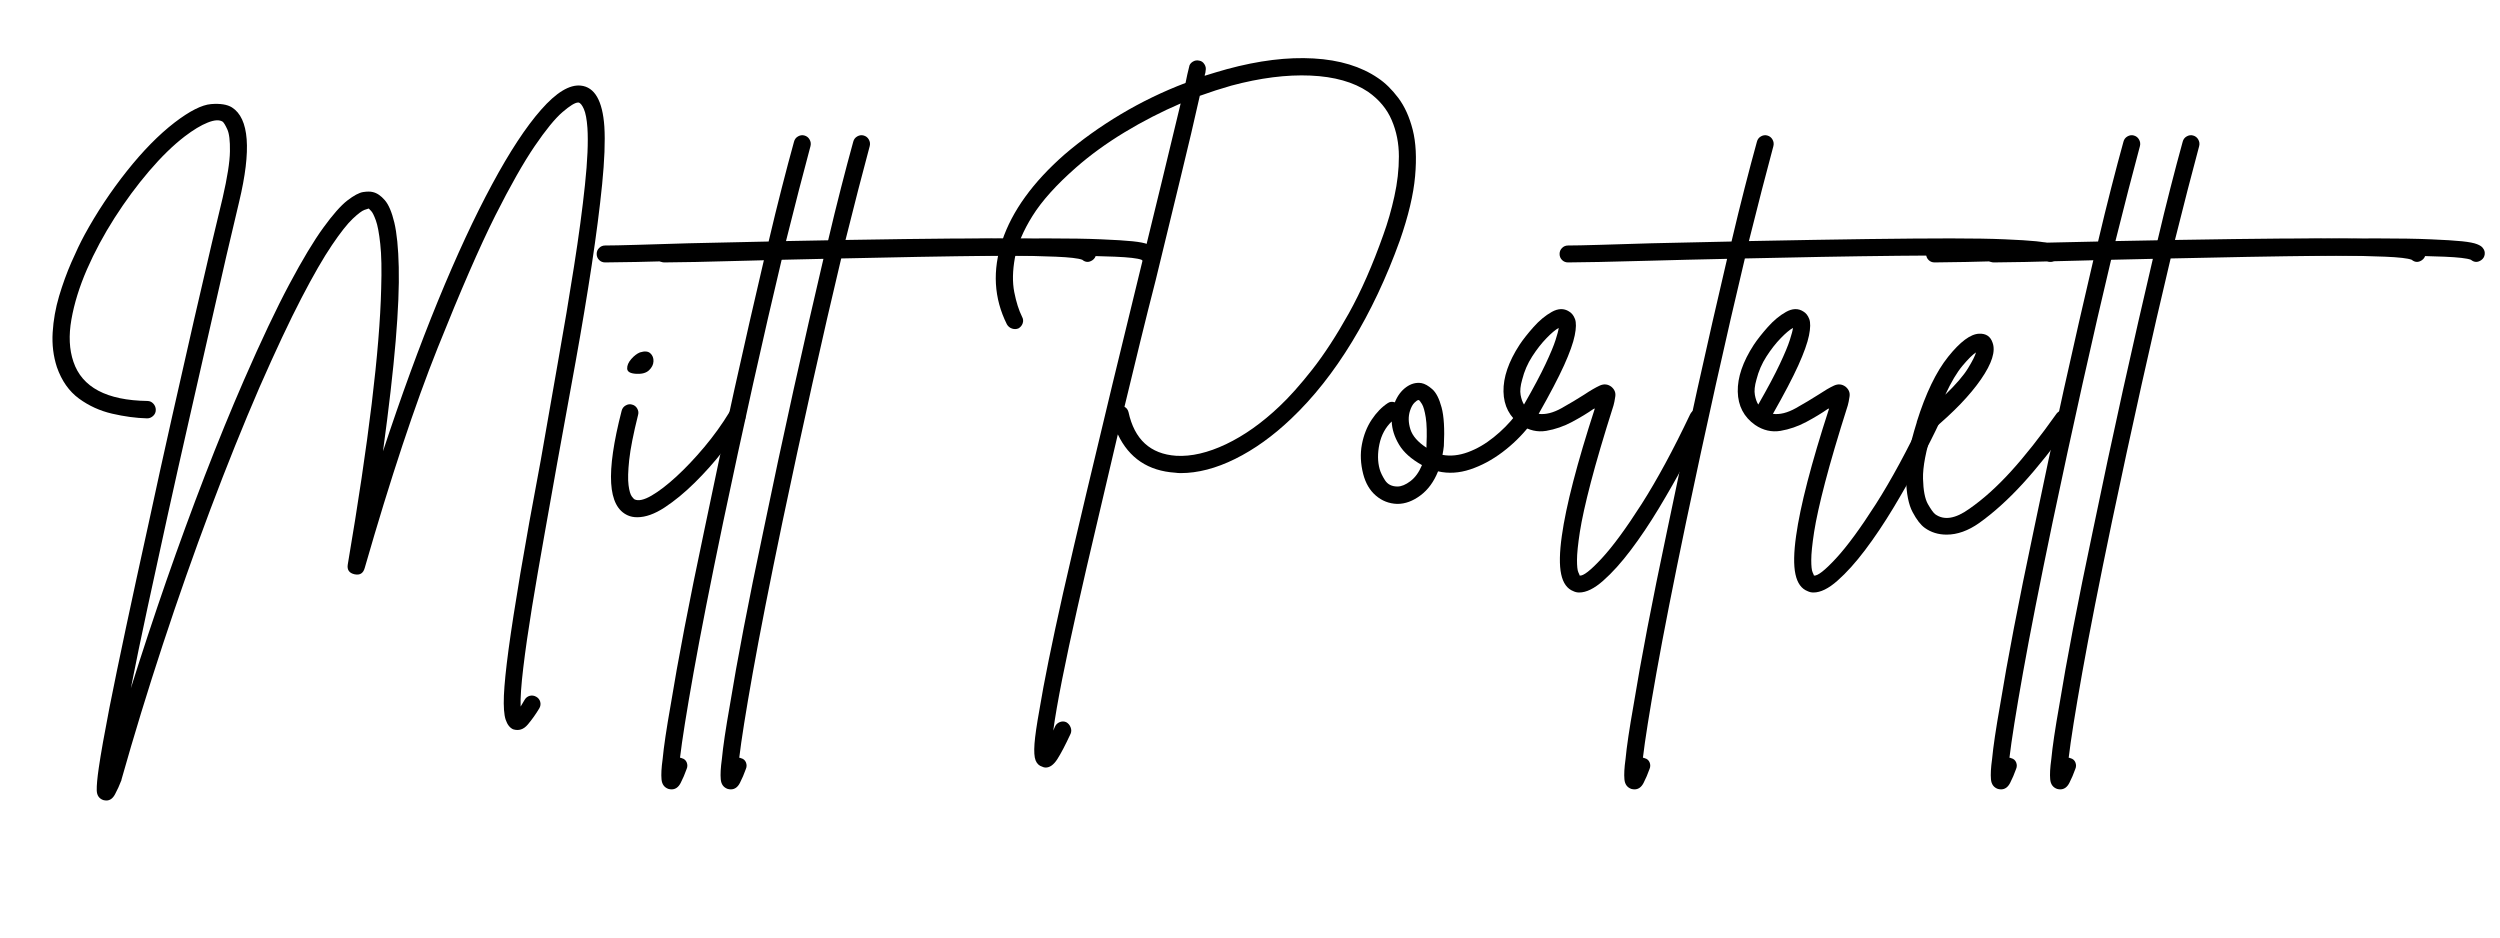
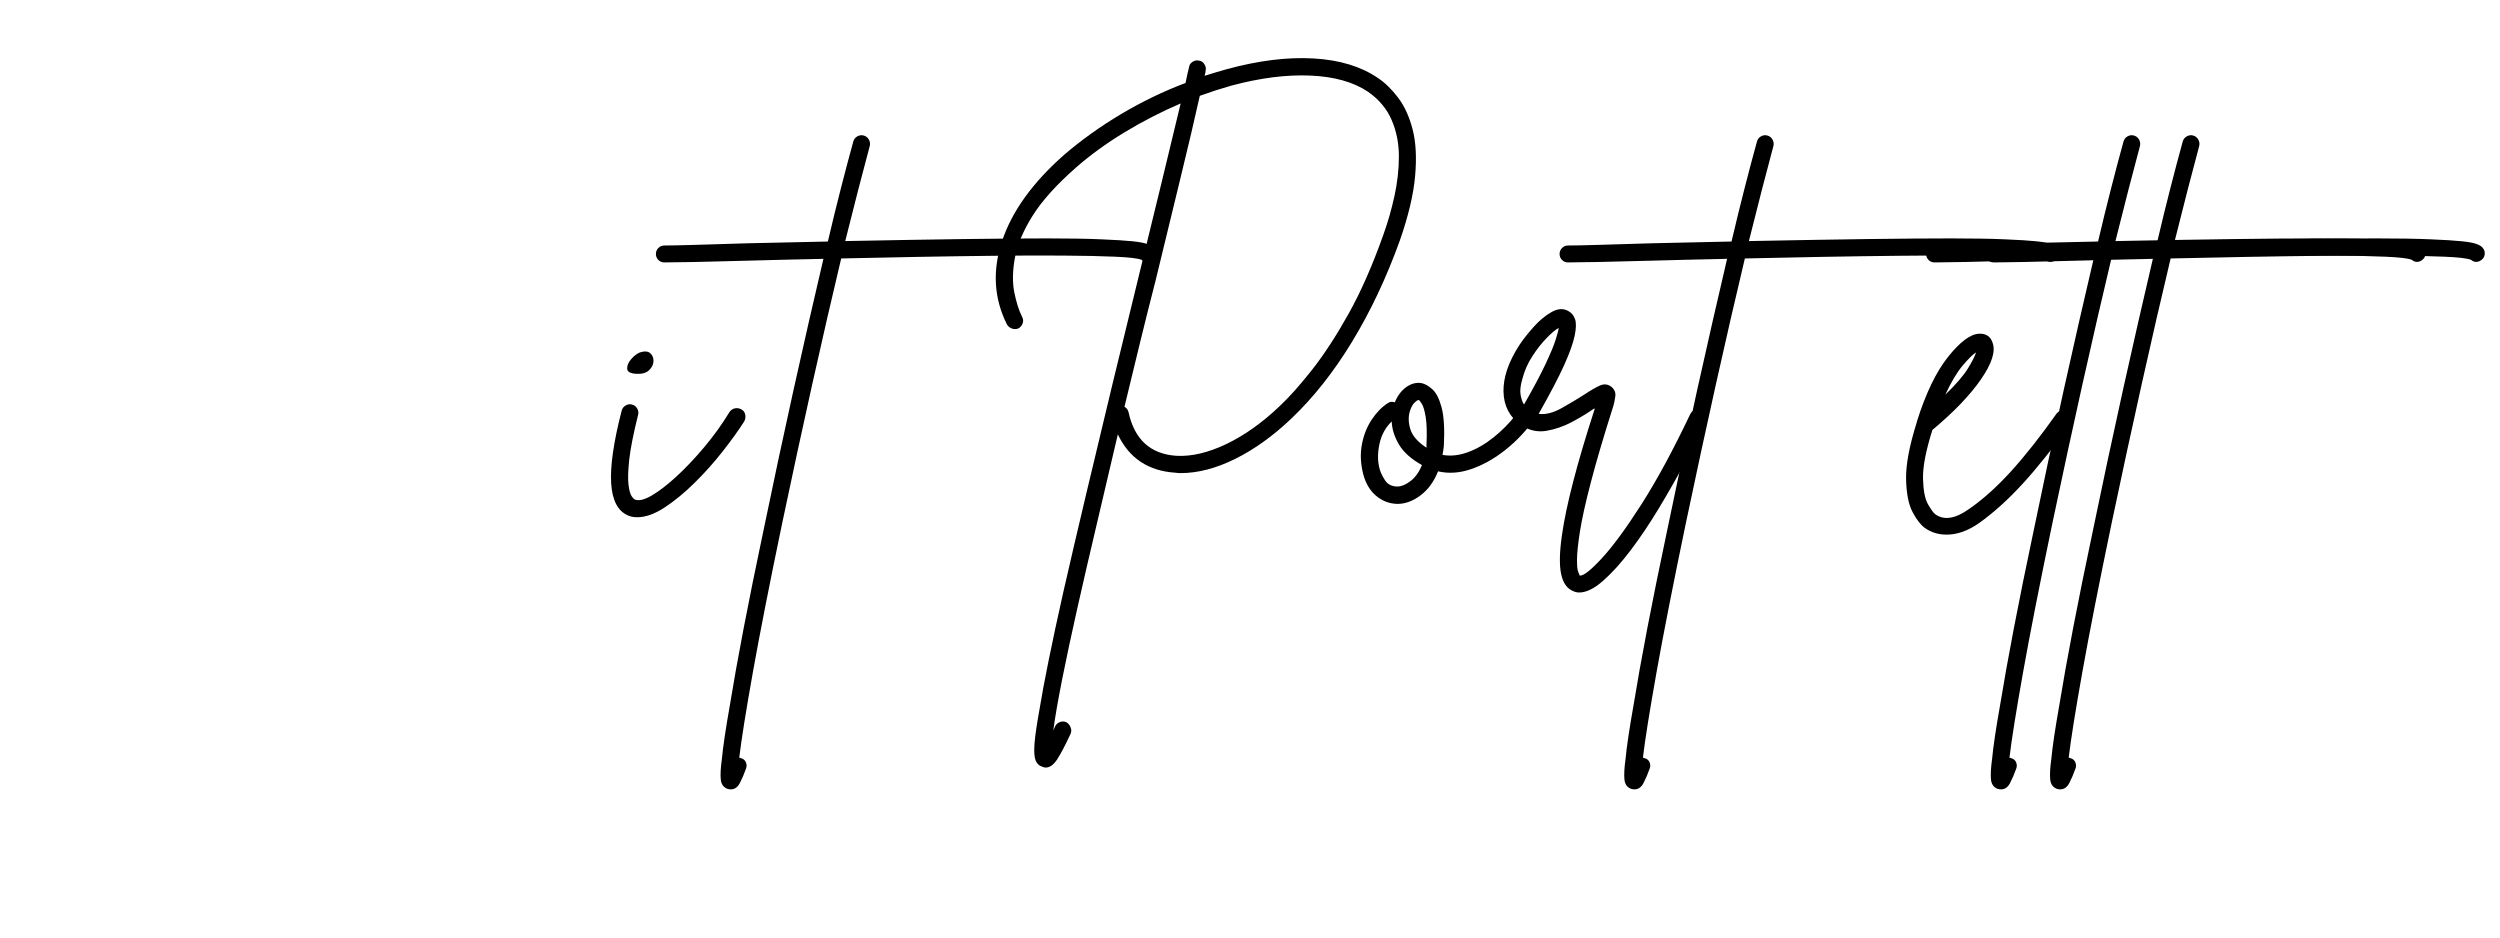
<svg xmlns="http://www.w3.org/2000/svg" version="1.2" preserveAspectRatio="xMidYMid meet" height="300" viewBox="0 0 600 225" zoomAndPan="magnify" width="800">
  <defs>
    <clipPath id="d891fbabbe">
      <path d="M 1 8 L 135 8 L 135 180.961 L 1 180.961 Z M 1 8" />
    </clipPath>
    <clipPath id="63239ac445">
      <rect height="181" y="0" width="589" x="0" />
    </clipPath>
  </defs>
  <g id="97a41610c0">
    <g transform="matrix(1,0,0,1,11,12)">
      <g clip-path="url(#63239ac445)">
        <g clip-path="url(#d891fbabbe)" clip-rule="nonzero">
          <g style="fill:#000000;fill-opacity:1;">
            <g transform="translate(0.201, 110.638)">
-               <path d="M 133.844 -92.266 C 134.062 -88.766 133.883 -84.145 133.312 -78.406 C 132.738 -72.676 131.898 -66.176 130.797 -58.906 C 129.691 -51.633 128.41 -43.953 126.953 -35.859 C 125.492 -27.773 124.016 -19.633 122.516 -11.438 C 121.516 -5.738 120.477 0.082 119.406 6.031 C 118.344 11.988 117.363 17.691 116.469 23.141 C 115.582 28.598 114.891 33.41 114.391 37.578 C 113.891 41.742 113.676 44.863 113.75 46.938 C 114.031 46.438 114.348 45.898 114.703 45.328 C 114.992 44.828 115.406 44.504 115.938 44.359 C 116.469 44.223 116.984 44.297 117.484 44.578 C 117.984 44.859 118.305 45.266 118.453 45.797 C 118.598 46.336 118.523 46.859 118.234 47.359 C 117.379 48.785 116.453 50.086 115.453 51.266 C 114.461 52.441 113.289 52.816 111.938 52.391 C 111.145 52.023 110.551 51.254 110.156 50.078 C 109.77 48.91 109.629 46.988 109.734 44.312 C 109.848 41.633 110.223 37.926 110.859 33.188 C 111.504 28.445 112.445 22.367 113.688 14.953 C 114.938 7.547 116.562 -1.461 118.562 -12.078 C 119.914 -19.922 121.301 -27.832 122.719 -35.812 C 124.145 -43.789 125.426 -51.414 126.562 -58.688 C 127.707 -65.957 128.582 -72.477 129.188 -78.25 C 129.801 -84.031 130 -88.594 129.781 -91.938 C 129.633 -94.008 129.348 -95.523 128.922 -96.484 C 128.492 -97.441 128.066 -97.957 127.641 -98.031 C 127.641 -98.031 127.609 -98.031 127.547 -98.031 C 126.828 -98.031 125.578 -97.266 123.797 -95.734 C 122.016 -94.203 119.785 -91.473 117.109 -87.547 C 114.441 -83.629 111.289 -78.07 107.656 -70.875 C 103.945 -63.469 99.348 -52.906 93.859 -39.188 C 88.367 -25.469 82.523 -7.844 76.328 13.688 C 75.973 14.969 75.156 15.469 73.875 15.188 C 72.594 14.895 72.055 14.109 72.266 12.828 C 77.254 -16.535 79.926 -38.594 80.281 -53.344 C 80.426 -57.906 80.352 -61.488 80.062 -64.094 C 79.781 -66.695 79.426 -68.582 79 -69.75 C 78.57 -70.926 78.195 -71.676 77.875 -72 C 77.562 -72.32 77.367 -72.52 77.297 -72.594 C 77.223 -72.594 76.883 -72.484 76.281 -72.266 C 75.676 -72.055 74.727 -71.344 73.438 -70.125 C 72.156 -68.914 70.5 -66.812 68.469 -63.812 C 66.438 -60.82 63.992 -56.582 61.141 -51.094 C 58.297 -45.613 54.945 -38.488 51.094 -29.719 C 47.176 -20.664 43.238 -10.883 39.281 -0.375 C 35.332 10.133 31.539 20.91 27.906 31.953 C 24.27 43.004 20.953 53.844 17.953 64.469 C 17.953 64.469 17.953 64.504 17.953 64.578 C 17.461 65.859 16.945 66.992 16.406 67.984 C 15.875 68.984 15.18 69.484 14.328 69.484 C 14.109 69.484 13.859 69.445 13.578 69.375 C 12.578 69.02 12.055 68.254 12.016 67.078 C 11.984 65.898 12.148 64.066 12.516 61.578 C 13.004 58.223 13.859 53.41 15.078 47.141 C 17.211 36.379 20.348 21.629 24.484 2.891 C 26.336 -5.734 28.207 -14.234 30.094 -22.609 C 31.977 -30.984 33.738 -38.75 35.375 -45.906 C 37.02 -53.07 38.445 -59.223 39.656 -64.359 C 40.875 -69.492 41.734 -73.094 42.234 -75.156 C 43.367 -80.07 43.953 -83.797 43.984 -86.328 C 44.023 -88.859 43.812 -90.617 43.344 -91.609 C 42.883 -92.609 42.516 -93.219 42.234 -93.438 C 41.441 -93.938 40.242 -93.863 38.641 -93.219 C 37.035 -92.582 35.203 -91.477 33.141 -89.906 C 30.359 -87.77 27.504 -84.988 24.578 -81.562 C 21.66 -78.145 18.898 -74.406 16.297 -70.344 C 13.703 -66.281 11.492 -62.164 9.672 -58 C 7.859 -53.832 6.613 -49.82 5.938 -45.969 C 5.258 -42.125 5.422 -38.738 6.422 -35.812 C 8.484 -29.688 14.395 -26.551 24.156 -26.406 C 24.727 -26.406 25.207 -26.191 25.594 -25.766 C 25.988 -25.336 26.188 -24.836 26.188 -24.266 C 26.188 -23.691 25.973 -23.207 25.547 -22.812 C 25.117 -22.426 24.656 -22.234 24.156 -22.234 C 24.156 -22.234 24.133 -22.234 24.094 -22.234 C 24.062 -22.234 24.047 -22.234 24.047 -22.234 C 21.41 -22.305 18.629 -22.68 15.703 -23.359 C 12.785 -24.035 10.133 -25.242 7.75 -26.984 C 5.363 -28.734 3.598 -31.25 2.453 -34.531 C 1.598 -37.164 1.258 -39.941 1.438 -42.859 C 1.613 -45.785 2.129 -48.691 2.984 -51.578 C 3.848 -54.461 4.832 -57.172 5.938 -59.703 C 7.039 -62.234 8.094 -64.426 9.094 -66.281 C 12.008 -71.625 15.391 -76.719 19.234 -81.562 C 23.086 -86.414 26.906 -90.301 30.688 -93.219 C 34.32 -96 37.242 -97.477 39.453 -97.656 C 41.66 -97.832 43.332 -97.566 44.469 -96.859 C 48.602 -94.223 49.176 -86.664 46.188 -74.188 C 45.395 -70.914 44.375 -66.586 43.125 -61.203 C 41.883 -55.816 40.5 -49.738 38.969 -42.969 C 37.438 -36.195 35.812 -29.051 34.094 -21.531 C 32.383 -14.02 30.691 -6.469 29.016 1.125 C 27.348 8.719 25.75 16.055 24.219 23.141 C 22.688 30.234 21.348 36.703 20.203 42.547 C 22.91 33.922 25.758 25.297 28.75 16.672 C 31.75 8.047 34.816 -0.328 37.953 -8.453 C 41.086 -16.578 44.223 -24.238 47.359 -31.438 C 51.492 -40.914 55.129 -48.594 58.266 -54.469 C 61.398 -60.344 64.109 -64.848 66.391 -67.984 C 68.672 -71.129 70.594 -73.305 72.156 -74.516 C 73.727 -75.723 74.992 -76.398 75.953 -76.547 C 76.922 -76.691 77.688 -76.691 78.25 -76.547 C 79.25 -76.328 80.211 -75.68 81.141 -74.609 C 82.066 -73.547 82.832 -71.75 83.438 -69.219 C 84.039 -66.688 84.395 -63.125 84.5 -58.531 C 84.613 -53.938 84.367 -48.039 83.766 -40.844 C 83.16 -33.645 82.145 -24.805 80.719 -14.328 C 85.062 -27.516 89.457 -39.539 93.906 -50.406 C 98.363 -61.27 102.695 -70.602 106.906 -78.406 C 111.113 -86.219 115.035 -92.188 118.672 -96.312 C 122.305 -100.445 125.477 -102.375 128.188 -102.094 C 131.531 -101.738 133.414 -98.461 133.844 -92.266 Z M 133.844 -92.266" style="stroke:none" />
-             </g>
+               </g>
          </g>
        </g>
        <g style="fill:#000000;fill-opacity:1;">
          <g transform="translate(135.631, 110.638)">
            <path d="M 31.328 -24.375 C 31.828 -24.094 32.129 -23.664 32.234 -23.094 C 32.336 -22.52 32.25 -21.984 31.969 -21.484 C 30.613 -19.348 28.898 -16.961 26.828 -14.328 C 24.766 -11.691 22.52 -9.176 20.094 -6.781 C 17.676 -4.395 15.27 -2.414 12.875 -0.844 C 10.488 0.719 8.301 1.5 6.312 1.5 C 5.457 1.5 4.707 1.352 4.062 1.062 C 1.633 0 0.297 -2.578 0.047 -6.672 C -0.203 -10.773 0.633 -16.566 2.562 -24.047 C 2.707 -24.617 3.031 -25.047 3.531 -25.328 C 4.031 -25.617 4.531 -25.691 5.031 -25.547 C 5.594 -25.41 6.016 -25.094 6.297 -24.594 C 6.586 -24.094 6.66 -23.594 6.516 -23.094 C 5.379 -18.531 4.664 -14.91 4.375 -12.234 C 4.094 -9.566 4.039 -7.555 4.219 -6.203 C 4.395 -4.848 4.66 -3.938 5.016 -3.469 C 5.379 -3.008 5.598 -2.781 5.672 -2.781 C 6.598 -2.352 7.953 -2.656 9.734 -3.688 C 11.516 -4.719 13.508 -6.25 15.719 -8.281 C 17.926 -10.312 20.148 -12.66 22.391 -15.328 C 24.641 -18.004 26.656 -20.805 28.438 -23.734 C 28.789 -24.234 29.234 -24.535 29.766 -24.641 C 30.305 -24.742 30.828 -24.656 31.328 -24.375 Z M 6.094 -32.922 C 4.664 -32.992 3.93 -33.406 3.891 -34.156 C 3.859 -34.906 4.18 -35.672 4.859 -36.453 C 5.535 -37.234 6.234 -37.77 6.953 -38.062 C 8.086 -38.414 8.922 -38.344 9.453 -37.844 C 9.992 -37.344 10.242 -36.703 10.203 -35.922 C 10.172 -35.141 9.816 -34.426 9.141 -33.781 C 8.461 -33.133 7.445 -32.848 6.094 -32.922 Z M 6.094 -32.922" style="stroke:none" />
          </g>
        </g>
        <g style="fill:#000000;fill-opacity:1;">
          <g transform="translate(161.391, 110.638)">
-             <path d="M 90.234 -63.078 C 90.586 -62.648 90.727 -62.148 90.656 -61.578 C 90.582 -61.004 90.297 -60.539 89.797 -60.188 C 88.941 -59.613 88.125 -59.648 87.344 -60.297 C 86.414 -60.648 84.297 -60.895 80.984 -61.031 C 77.672 -61.176 73.52 -61.266 68.531 -61.297 C 63.539 -61.336 58.051 -61.32 52.062 -61.25 C 46.07 -61.188 39.922 -61.098 33.609 -60.984 C 27.305 -60.879 21.195 -60.754 15.281 -60.609 C 13.07 -51.348 10.754 -41.281 8.328 -30.406 C 5.91 -19.539 3.523 -8.516 1.172 2.672 C -1.891 17.359 -4.258 29.406 -5.938 38.812 C -7.613 48.219 -8.695 55.02 -9.188 59.219 C -9.051 59.219 -8.91 59.254 -8.766 59.328 C -8.191 59.473 -7.797 59.812 -7.578 60.344 C -7.367 60.883 -7.375 61.406 -7.594 61.906 C -8.02 63.113 -8.5 64.234 -9.031 65.266 C -9.562 66.297 -10.289 66.812 -11.219 66.812 C -11.438 66.812 -11.688 66.773 -11.969 66.703 C -12.969 66.348 -13.52 65.582 -13.625 64.406 C -13.738 63.227 -13.648 61.609 -13.359 59.547 C -13.078 56.555 -12.438 52.242 -11.438 46.609 C -10.582 41.336 -9.477 35.172 -8.125 28.109 C -6.77 21.055 -5.203 13.328 -3.422 4.922 C -1.066 -6.484 1.352 -17.816 3.844 -29.078 C 6.344 -40.336 8.734 -50.816 11.016 -60.516 C 7.586 -60.441 4.344 -60.367 1.281 -60.297 C -1.781 -60.223 -4.562 -60.148 -7.062 -60.078 C -11.832 -59.941 -16 -59.836 -19.562 -59.766 C -23.125 -59.691 -25.656 -59.656 -27.156 -59.656 C -27.727 -59.656 -28.207 -59.848 -28.594 -60.234 C -28.988 -60.629 -29.188 -61.113 -29.188 -61.688 C -29.188 -62.258 -28.988 -62.738 -28.594 -63.125 C -28.207 -63.52 -27.727 -63.719 -27.156 -63.719 C -25.656 -63.719 -23.141 -63.77 -19.609 -63.875 C -16.086 -63.977 -11.938 -64.102 -7.156 -64.25 C -3.738 -64.32 -0.426 -64.395 2.781 -64.469 C 5.988 -64.539 9.086 -64.609 12.078 -64.672 C 13.148 -69.234 14.203 -73.523 15.234 -77.547 C 16.266 -81.578 17.242 -85.27 18.172 -88.625 C 18.316 -89.195 18.641 -89.625 19.141 -89.906 C 19.641 -90.188 20.141 -90.258 20.641 -90.125 C 21.203 -89.977 21.625 -89.656 21.906 -89.156 C 22.195 -88.656 22.27 -88.125 22.125 -87.562 C 20.414 -81.219 18.457 -73.625 16.25 -64.781 C 27.363 -65 36.875 -65.16 44.781 -65.266 C 52.695 -65.367 59.328 -65.422 64.672 -65.422 C 70.023 -65.422 74.359 -65.348 77.672 -65.203 C 80.984 -65.066 83.492 -64.91 85.203 -64.734 C 86.91 -64.555 88.117 -64.32 88.828 -64.031 C 89.547 -63.75 90.016 -63.43 90.234 -63.078 Z M 90.234 -63.078" style="stroke:none" />
-           </g>
+             </g>
        </g>
        <g style="fill:#000000;fill-opacity:1;">
          <g transform="translate(175.607, 110.638)">
            <path d="M 90.234 -63.078 C 90.586 -62.648 90.727 -62.148 90.656 -61.578 C 90.582 -61.004 90.297 -60.539 89.797 -60.188 C 88.941 -59.613 88.125 -59.648 87.344 -60.297 C 86.414 -60.648 84.297 -60.895 80.984 -61.031 C 77.672 -61.176 73.52 -61.266 68.531 -61.297 C 63.539 -61.336 58.051 -61.32 52.062 -61.25 C 46.07 -61.188 39.922 -61.098 33.609 -60.984 C 27.305 -60.879 21.195 -60.754 15.281 -60.609 C 13.07 -51.348 10.754 -41.281 8.328 -30.406 C 5.91 -19.539 3.523 -8.516 1.172 2.672 C -1.891 17.359 -4.258 29.406 -5.938 38.812 C -7.613 48.219 -8.695 55.02 -9.188 59.219 C -9.051 59.219 -8.91 59.254 -8.766 59.328 C -8.191 59.473 -7.797 59.812 -7.578 60.344 C -7.367 60.883 -7.375 61.406 -7.594 61.906 C -8.02 63.113 -8.5 64.234 -9.031 65.266 C -9.562 66.297 -10.289 66.812 -11.219 66.812 C -11.438 66.812 -11.688 66.773 -11.969 66.703 C -12.969 66.348 -13.52 65.582 -13.625 64.406 C -13.738 63.227 -13.648 61.609 -13.359 59.547 C -13.078 56.555 -12.438 52.242 -11.438 46.609 C -10.582 41.336 -9.477 35.172 -8.125 28.109 C -6.77 21.055 -5.203 13.328 -3.422 4.922 C -1.066 -6.484 1.352 -17.816 3.844 -29.078 C 6.344 -40.336 8.734 -50.816 11.016 -60.516 C 7.586 -60.441 4.344 -60.367 1.281 -60.297 C -1.781 -60.223 -4.562 -60.148 -7.062 -60.078 C -11.832 -59.941 -16 -59.836 -19.562 -59.766 C -23.125 -59.691 -25.656 -59.656 -27.156 -59.656 C -27.727 -59.656 -28.207 -59.848 -28.594 -60.234 C -28.988 -60.629 -29.188 -61.113 -29.188 -61.688 C -29.188 -62.258 -28.988 -62.738 -28.594 -63.125 C -28.207 -63.52 -27.727 -63.719 -27.156 -63.719 C -25.656 -63.719 -23.141 -63.77 -19.609 -63.875 C -16.086 -63.977 -11.938 -64.102 -7.156 -64.25 C -3.738 -64.32 -0.426 -64.395 2.781 -64.469 C 5.988 -64.539 9.086 -64.609 12.078 -64.672 C 13.148 -69.234 14.203 -73.523 15.234 -77.547 C 16.266 -81.578 17.242 -85.27 18.172 -88.625 C 18.316 -89.195 18.641 -89.625 19.141 -89.906 C 19.641 -90.188 20.141 -90.258 20.641 -90.125 C 21.203 -89.977 21.625 -89.656 21.906 -89.156 C 22.195 -88.656 22.27 -88.125 22.125 -87.562 C 20.414 -81.219 18.457 -73.625 16.25 -64.781 C 27.363 -65 36.875 -65.16 44.781 -65.266 C 52.695 -65.367 59.328 -65.422 64.672 -65.422 C 70.023 -65.422 74.359 -65.348 77.672 -65.203 C 80.984 -65.066 83.492 -64.91 85.203 -64.734 C 86.91 -64.555 88.117 -64.32 88.828 -64.031 C 89.547 -63.75 90.016 -63.43 90.234 -63.078 Z M 90.234 -63.078" style="stroke:none" />
          </g>
        </g>
        <g style="fill:#000000;fill-opacity:1;">
          <g transform="translate(189.824, 110.638)">
-             <path d="" style="stroke:none" />
-           </g>
+             </g>
        </g>
        <g style="fill:#000000;fill-opacity:1;">
          <g transform="translate(222.639, 110.638)">
            <path d="M 97.078 -103.906 C 98.785 -102.77 100.406 -101.188 101.938 -99.156 C 103.469 -97.125 104.625 -94.578 105.406 -91.516 C 106.188 -88.453 106.379 -84.727 105.984 -80.344 C 105.598 -75.957 104.375 -70.805 102.312 -64.891 C 99.102 -55.984 95.285 -47.895 90.859 -40.625 C 86.441 -33.352 81.562 -27.188 76.219 -22.125 C 71.875 -17.988 67.398 -14.781 62.797 -12.5 C 58.203 -10.227 53.844 -9.094 49.719 -9.094 C 49.281 -9.094 48.848 -9.125 48.422 -9.188 C 41.941 -9.613 37.348 -12.68 34.641 -18.391 C 32.93 -11.047 31.238 -3.832 29.562 3.25 C 27.883 10.344 26.332 17.062 24.906 23.406 C 23.477 29.75 22.266 35.43 21.266 40.453 C 20.273 45.484 19.566 49.566 19.141 52.703 C 19.273 52.422 19.414 52.102 19.562 51.75 C 19.781 51.25 20.156 50.891 20.688 50.672 C 21.219 50.461 21.734 50.461 22.234 50.672 C 22.734 50.953 23.086 51.359 23.297 51.891 C 23.516 52.43 23.52 52.953 23.312 53.453 C 22.02 56.234 20.945 58.281 20.094 59.594 C 19.238 60.914 18.312 61.578 17.312 61.578 C 17.031 61.578 16.75 61.504 16.469 61.359 C 15.75 61.148 15.227 60.648 14.906 59.859 C 14.594 59.078 14.504 57.742 14.641 55.859 C 14.785 53.973 15.18 51.25 15.828 47.688 C 16.891 41.195 18.773 31.895 21.484 19.781 C 23.191 12.289 25.062 4.27 27.094 -4.281 C 29.125 -12.832 31.207 -21.539 33.344 -30.406 C 35.488 -39.281 37.594 -47.926 39.656 -56.344 C 41.656 -64.469 43.508 -72.07 45.219 -79.156 C 46.926 -86.25 48.426 -92.469 49.719 -97.812 C 45.082 -95.82 40.586 -93.508 36.234 -90.875 C 31.891 -88.238 28.008 -85.422 24.594 -82.422 C 19.883 -78.285 16.406 -74.414 14.156 -70.812 C 11.914 -67.219 10.508 -63.867 9.938 -60.766 C 9.375 -57.672 9.32 -54.93 9.781 -52.547 C 10.25 -50.16 10.875 -48.18 11.656 -46.609 C 11.938 -46.109 11.988 -45.594 11.812 -45.062 C 11.633 -44.531 11.297 -44.117 10.797 -43.828 C 10.297 -43.617 9.781 -43.602 9.25 -43.781 C 8.719 -43.957 8.305 -44.297 8.016 -44.797 C 4.879 -51.066 4.504 -57.766 6.891 -64.891 C 9.285 -72.016 14.258 -78.895 21.812 -85.531 C 25.875 -89.02 30.379 -92.242 35.328 -95.203 C 40.285 -98.16 45.473 -100.672 50.891 -102.734 C 51.172 -104.16 51.457 -105.441 51.75 -106.578 C 51.812 -107.078 52.094 -107.488 52.594 -107.812 C 53.094 -108.133 53.629 -108.223 54.203 -108.078 C 54.703 -108.004 55.109 -107.719 55.422 -107.219 C 55.742 -106.727 55.836 -106.195 55.703 -105.625 C 55.703 -105.406 55.664 -105.188 55.594 -104.969 C 55.52 -104.758 55.484 -104.586 55.484 -104.453 C 57.266 -105.016 59.047 -105.547 60.828 -106.047 C 68.453 -108.117 75.383 -108.973 81.625 -108.609 C 87.863 -108.254 93.016 -106.688 97.078 -103.906 Z M 98.359 -66.281 C 99.422 -69.207 100.305 -72.289 101.016 -75.531 C 101.734 -78.77 102.094 -81.957 102.094 -85.094 C 102.094 -88.227 101.52 -91.129 100.375 -93.797 C 99.238 -96.473 97.352 -98.738 94.719 -100.594 C 91.227 -102.945 86.613 -104.25 80.875 -104.5 C 75.133 -104.75 68.812 -103.945 61.906 -102.094 C 59.406 -101.383 56.875 -100.566 54.312 -99.641 C 53.094 -94.148 51.555 -87.609 49.703 -80.016 C 47.859 -72.43 45.863 -64.219 43.719 -55.375 C 42.508 -50.676 41.281 -45.773 40.031 -40.672 C 38.789 -35.578 37.523 -30.359 36.234 -25.016 C 36.734 -24.734 37.055 -24.305 37.203 -23.734 C 38.629 -17.172 42.441 -13.676 48.641 -13.25 C 52.273 -13.039 56.266 -13.969 60.609 -16.031 C 64.961 -18.102 69.238 -21.133 73.438 -25.125 C 75.789 -27.332 78.41 -30.27 81.297 -33.938 C 84.18 -37.613 87.102 -42.102 90.062 -47.406 C 93.02 -52.719 95.785 -59.008 98.359 -66.281 Z M 98.359 -66.281" style="stroke:none" />
          </g>
        </g>
        <g style="fill:#000000;fill-opacity:1;">
          <g transform="translate(316.916, 110.638)">
            <path d="M 38.703 -23.312 C 39.203 -22.945 39.484 -22.477 39.547 -21.906 C 39.617 -21.344 39.477 -20.848 39.125 -20.422 C 37.27 -18.066 35.113 -15.961 32.656 -14.109 C 30.195 -12.254 27.629 -10.879 24.953 -9.984 C 22.285 -9.098 19.707 -8.941 17.219 -9.516 C 16.219 -7.016 14.805 -5.086 12.984 -3.734 C 11.172 -2.379 9.336 -1.703 7.484 -1.703 C 7.484 -1.703 7.461 -1.703 7.422 -1.703 C 7.391 -1.703 7.375 -1.703 7.375 -1.703 C 5.445 -1.773 3.754 -2.438 2.297 -3.688 C 0.836 -4.938 -0.176 -6.664 -0.75 -8.875 C -1.383 -11.363 -1.488 -13.727 -1.062 -15.969 C -0.633 -18.219 0.145 -20.195 1.281 -21.906 C 2.426 -23.625 3.707 -24.945 5.125 -25.875 C 5.625 -26.227 6.195 -26.297 6.844 -26.078 C 7.477 -27.648 8.383 -28.863 9.562 -29.719 C 10.738 -30.57 11.969 -30.895 13.25 -30.688 C 14.039 -30.539 14.898 -30.055 15.828 -29.234 C 16.754 -28.422 17.5 -26.961 18.062 -24.859 C 18.633 -22.754 18.816 -19.672 18.609 -15.609 C 18.535 -14.898 18.426 -14.188 18.281 -13.469 C 20.207 -13.113 22.238 -13.328 24.375 -14.109 C 26.508 -14.891 28.57 -16.082 30.562 -17.688 C 32.562 -19.289 34.312 -21.055 35.812 -22.984 C 36.164 -23.41 36.629 -23.66 37.203 -23.734 C 37.773 -23.805 38.273 -23.664 38.703 -23.312 Z M 7.484 -5.875 C 8.41 -5.875 9.441 -6.301 10.578 -7.156 C 11.723 -8.02 12.648 -9.305 13.359 -11.016 C 10.797 -12.441 8.961 -14.078 7.859 -15.922 C 6.754 -17.773 6.164 -19.629 6.094 -21.484 C 4.594 -20.055 3.609 -18.238 3.141 -16.031 C 2.68 -13.82 2.703 -11.828 3.203 -10.047 C 3.422 -9.266 3.848 -8.375 4.484 -7.375 C 5.129 -6.375 6.129 -5.875 7.484 -5.875 Z M 14.438 -15.828 C 14.57 -18.672 14.516 -20.875 14.266 -22.438 C 14.016 -24.008 13.711 -25.082 13.359 -25.656 C 13.004 -26.227 12.754 -26.551 12.609 -26.625 C 12.547 -26.625 12.516 -26.625 12.516 -26.625 C 12.297 -26.625 11.973 -26.41 11.547 -25.984 C 11.117 -25.555 10.766 -24.91 10.484 -24.047 C 10.047 -22.691 10.078 -21.211 10.578 -19.609 C 11.078 -18.016 12.363 -16.539 14.438 -15.188 C 14.438 -15.395 14.438 -15.609 14.438 -15.828 Z M 14.438 -15.828" style="stroke:none" />
          </g>
        </g>
        <g style="fill:#000000;fill-opacity:1;">
          <g transform="translate(350.479, 110.638)">
            <path d="M 46.938 -24.266 C 47.438 -23.984 47.789 -23.57 48 -23.031 C 48.219 -22.5 48.18 -21.984 47.891 -21.484 C 46.535 -18.566 44.879 -15.289 42.922 -11.656 C 40.961 -8.02 38.879 -4.363 36.672 -0.688 C 34.461 2.977 32.219 6.32 29.938 9.344 C 27.656 12.375 25.441 14.832 23.297 16.719 C 21.16 18.613 19.238 19.562 17.531 19.562 C 17.031 19.562 16.566 19.457 16.141 19.25 C 14.641 18.676 13.66 17.316 13.203 15.172 C 12.742 13.035 12.797 9.973 13.359 5.984 C 14.359 -1.211 17 -11.406 21.281 -24.594 C 21.207 -24.594 21.148 -24.57 21.109 -24.531 C 21.078 -24.5 21.023 -24.484 20.953 -24.484 C 19.523 -23.484 17.812 -22.445 15.812 -21.375 C 13.82 -20.312 11.758 -19.598 9.625 -19.234 C 7.488 -18.879 5.457 -19.348 3.531 -20.641 C 0.82 -22.555 -0.566 -25.223 -0.641 -28.641 C -0.711 -32.066 0.566 -35.812 3.203 -39.875 C 4.055 -41.156 5.176 -42.578 6.562 -44.141 C 7.957 -45.711 9.422 -46.926 10.953 -47.781 C 12.484 -48.633 13.859 -48.672 15.078 -47.891 C 15.711 -47.535 16.191 -46.93 16.516 -46.078 C 16.836 -45.223 16.816 -43.906 16.453 -42.125 C 16.098 -40.344 15.242 -37.953 13.891 -34.953 C 12.535 -31.961 10.504 -28.082 7.797 -23.312 C 9.441 -23.094 11.281 -23.551 13.312 -24.688 C 15.344 -25.832 17.141 -26.906 18.703 -27.906 C 20.203 -28.906 21.453 -29.633 22.453 -30.094 C 23.453 -30.551 24.379 -30.461 25.234 -29.828 C 26.016 -29.18 26.332 -28.395 26.188 -27.469 C 26.051 -26.539 25.91 -25.832 25.766 -25.344 C 23.41 -17.926 21.594 -11.758 20.312 -6.844 C 19.031 -1.926 18.156 2.023 17.688 5.016 C 17.227 8.016 17 10.258 17 11.75 C 17 13.25 17.102 14.227 17.312 14.688 C 17.531 15.156 17.641 15.426 17.641 15.5 C 18.492 15.645 20.254 14.273 22.922 11.391 C 25.598 8.504 28.789 4.156 32.5 -1.656 C 36.207 -7.469 40.094 -14.648 44.156 -23.203 C 44.438 -23.766 44.844 -24.133 45.375 -24.312 C 45.914 -24.5 46.438 -24.484 46.938 -24.266 Z M 3.844 -31.531 C 3.414 -30.039 3.289 -28.812 3.469 -27.844 C 3.645 -26.883 3.914 -26.117 4.281 -25.547 C 6.562 -29.535 8.285 -32.773 9.453 -35.266 C 10.629 -37.766 11.43 -39.691 11.859 -41.047 C 12.297 -42.398 12.547 -43.363 12.609 -43.938 C 11.828 -43.508 10.848 -42.688 9.672 -41.469 C 8.492 -40.258 7.352 -38.801 6.25 -37.094 C 5.145 -35.383 4.344 -33.531 3.844 -31.531 Z M 3.844 -31.531" style="stroke:none" />
          </g>
        </g>
        <g style="fill:#000000;fill-opacity:1;">
          <g transform="translate(392.487, 110.638)">
            <path d="M 90.234 -63.078 C 90.586 -62.648 90.727 -62.148 90.656 -61.578 C 90.582 -61.004 90.297 -60.539 89.797 -60.188 C 88.941 -59.613 88.125 -59.648 87.344 -60.297 C 86.414 -60.648 84.297 -60.895 80.984 -61.031 C 77.672 -61.176 73.52 -61.266 68.531 -61.297 C 63.539 -61.336 58.051 -61.32 52.062 -61.25 C 46.07 -61.188 39.922 -61.098 33.609 -60.984 C 27.305 -60.879 21.195 -60.754 15.281 -60.609 C 13.07 -51.348 10.754 -41.281 8.328 -30.406 C 5.91 -19.539 3.523 -8.516 1.172 2.672 C -1.891 17.359 -4.258 29.406 -5.938 38.812 C -7.613 48.219 -8.695 55.02 -9.188 59.219 C -9.051 59.219 -8.91 59.254 -8.766 59.328 C -8.191 59.473 -7.797 59.812 -7.578 60.344 C -7.367 60.883 -7.375 61.406 -7.594 61.906 C -8.02 63.113 -8.5 64.234 -9.031 65.266 C -9.562 66.297 -10.289 66.812 -11.219 66.812 C -11.438 66.812 -11.688 66.773 -11.969 66.703 C -12.969 66.348 -13.52 65.582 -13.625 64.406 C -13.738 63.227 -13.648 61.609 -13.359 59.547 C -13.078 56.555 -12.438 52.242 -11.438 46.609 C -10.582 41.336 -9.477 35.172 -8.125 28.109 C -6.77 21.055 -5.203 13.328 -3.422 4.922 C -1.066 -6.484 1.352 -17.816 3.844 -29.078 C 6.344 -40.336 8.734 -50.816 11.016 -60.516 C 7.586 -60.441 4.344 -60.367 1.281 -60.297 C -1.781 -60.223 -4.562 -60.148 -7.062 -60.078 C -11.832 -59.941 -16 -59.836 -19.562 -59.766 C -23.125 -59.691 -25.656 -59.656 -27.156 -59.656 C -27.727 -59.656 -28.207 -59.848 -28.594 -60.234 C -28.988 -60.629 -29.188 -61.113 -29.188 -61.688 C -29.188 -62.258 -28.988 -62.738 -28.594 -63.125 C -28.207 -63.52 -27.727 -63.719 -27.156 -63.719 C -25.656 -63.719 -23.141 -63.77 -19.609 -63.875 C -16.086 -63.977 -11.938 -64.102 -7.156 -64.25 C -3.738 -64.32 -0.426 -64.395 2.781 -64.469 C 5.988 -64.539 9.086 -64.609 12.078 -64.672 C 13.148 -69.234 14.203 -73.523 15.234 -77.547 C 16.266 -81.578 17.242 -85.27 18.172 -88.625 C 18.316 -89.195 18.641 -89.625 19.141 -89.906 C 19.641 -90.188 20.141 -90.258 20.641 -90.125 C 21.203 -89.977 21.625 -89.656 21.906 -89.156 C 22.195 -88.656 22.27 -88.125 22.125 -87.562 C 20.414 -81.219 18.457 -73.625 16.25 -64.781 C 27.363 -65 36.875 -65.16 44.781 -65.266 C 52.695 -65.367 59.328 -65.422 64.672 -65.422 C 70.023 -65.422 74.359 -65.348 77.672 -65.203 C 80.984 -65.066 83.492 -64.91 85.203 -64.734 C 86.91 -64.555 88.117 -64.32 88.828 -64.031 C 89.547 -63.75 90.016 -63.43 90.234 -63.078 Z M 90.234 -63.078" style="stroke:none" />
          </g>
        </g>
        <g style="fill:#000000;fill-opacity:1;">
          <g transform="translate(406.703, 110.638)">
-             <path d="M 46.938 -24.266 C 47.438 -23.984 47.789 -23.57 48 -23.031 C 48.219 -22.5 48.18 -21.984 47.891 -21.484 C 46.535 -18.566 44.879 -15.289 42.922 -11.656 C 40.961 -8.02 38.879 -4.363 36.672 -0.688 C 34.461 2.977 32.219 6.32 29.938 9.344 C 27.656 12.375 25.441 14.832 23.297 16.719 C 21.16 18.613 19.238 19.562 17.531 19.562 C 17.031 19.562 16.566 19.457 16.141 19.25 C 14.641 18.676 13.66 17.316 13.203 15.172 C 12.742 13.035 12.797 9.973 13.359 5.984 C 14.359 -1.211 17 -11.406 21.281 -24.594 C 21.207 -24.594 21.148 -24.57 21.109 -24.531 C 21.078 -24.5 21.023 -24.484 20.953 -24.484 C 19.523 -23.484 17.812 -22.445 15.812 -21.375 C 13.82 -20.312 11.758 -19.598 9.625 -19.234 C 7.488 -18.879 5.457 -19.348 3.531 -20.641 C 0.82 -22.555 -0.566 -25.223 -0.641 -28.641 C -0.711 -32.066 0.566 -35.812 3.203 -39.875 C 4.055 -41.156 5.176 -42.578 6.562 -44.141 C 7.957 -45.711 9.422 -46.926 10.953 -47.781 C 12.484 -48.633 13.859 -48.672 15.078 -47.891 C 15.711 -47.535 16.191 -46.93 16.516 -46.078 C 16.836 -45.223 16.816 -43.906 16.453 -42.125 C 16.098 -40.344 15.242 -37.953 13.891 -34.953 C 12.535 -31.961 10.504 -28.082 7.797 -23.312 C 9.441 -23.094 11.281 -23.551 13.312 -24.688 C 15.344 -25.832 17.141 -26.906 18.703 -27.906 C 20.203 -28.906 21.453 -29.633 22.453 -30.094 C 23.453 -30.551 24.379 -30.461 25.234 -29.828 C 26.016 -29.18 26.332 -28.395 26.188 -27.469 C 26.051 -26.539 25.91 -25.832 25.766 -25.344 C 23.41 -17.926 21.594 -11.758 20.312 -6.844 C 19.031 -1.926 18.156 2.023 17.688 5.016 C 17.227 8.016 17 10.258 17 11.75 C 17 13.25 17.102 14.227 17.312 14.688 C 17.531 15.156 17.641 15.426 17.641 15.5 C 18.492 15.645 20.254 14.273 22.922 11.391 C 25.598 8.504 28.789 4.156 32.5 -1.656 C 36.207 -7.469 40.094 -14.648 44.156 -23.203 C 44.438 -23.766 44.844 -24.133 45.375 -24.312 C 45.914 -24.5 46.438 -24.484 46.938 -24.266 Z M 3.844 -31.531 C 3.414 -30.039 3.289 -28.812 3.469 -27.844 C 3.645 -26.883 3.914 -26.117 4.281 -25.547 C 6.562 -29.535 8.285 -32.773 9.453 -35.266 C 10.629 -37.766 11.43 -39.691 11.859 -41.047 C 12.297 -42.398 12.547 -43.363 12.609 -43.938 C 11.828 -43.508 10.848 -42.688 9.672 -41.469 C 8.492 -40.258 7.352 -38.801 6.25 -37.094 C 5.145 -35.383 4.344 -33.531 3.844 -31.531 Z M 3.844 -31.531" style="stroke:none" />
-           </g>
+             </g>
        </g>
        <g style="fill:#000000;fill-opacity:1;">
          <g transform="translate(449.352, 110.638)">
            <path d="M 36.141 -23.844 C 36.629 -23.551 36.91 -23.117 36.984 -22.547 C 37.055 -21.984 36.953 -21.488 36.672 -21.062 C 32.461 -15.219 28.613 -10.391 25.125 -6.578 C 21.633 -2.766 18.141 0.391 14.641 2.891 C 12.004 4.742 9.406 5.672 6.844 5.672 C 4.844 5.672 3.098 5.133 1.609 4.062 C 0.609 3.352 -0.367 2.086 -1.328 0.266 C -2.297 -1.547 -2.816 -4.18 -2.891 -7.641 C -2.961 -11.098 -2.109 -15.645 -0.328 -21.281 C -0.328 -21.281 -0.328 -21.312 -0.328 -21.375 C 1.816 -28.219 4.332 -33.438 7.219 -37.031 C 10.102 -40.633 12.578 -42.473 14.641 -42.547 C 16.285 -42.617 17.359 -41.906 17.859 -40.406 C 18.641 -38.344 17.711 -35.406 15.078 -31.594 C 12.441 -27.781 8.555 -23.734 3.422 -19.453 C 1.848 -14.461 1.098 -10.562 1.172 -7.75 C 1.242 -4.938 1.633 -2.906 2.344 -1.656 C 3.062 -0.406 3.633 0.395 4.062 0.75 C 6.195 2.312 8.941 1.883 12.297 -0.531 C 15.578 -2.812 18.891 -5.785 22.234 -9.453 C 25.586 -13.129 29.258 -17.781 33.25 -23.406 C 33.602 -23.832 34.066 -24.098 34.641 -24.203 C 35.211 -24.316 35.711 -24.195 36.141 -23.844 Z M 13.891 -38.062 C 13.109 -37.562 12.039 -36.508 10.688 -34.906 C 9.332 -33.301 7.941 -30.969 6.516 -27.906 C 9.086 -30.395 10.906 -32.508 11.969 -34.25 C 13.039 -36 13.68 -37.27 13.891 -38.062 Z M 13.891 -38.062" style="stroke:none" />
          </g>
        </g>
        <g style="fill:#000000;fill-opacity:1;">
          <g transform="translate(480.457, 110.638)">
            <path d="M 90.234 -63.078 C 90.586 -62.648 90.727 -62.148 90.656 -61.578 C 90.582 -61.004 90.297 -60.539 89.797 -60.188 C 88.941 -59.613 88.125 -59.648 87.344 -60.297 C 86.414 -60.648 84.297 -60.895 80.984 -61.031 C 77.672 -61.176 73.52 -61.266 68.531 -61.297 C 63.539 -61.336 58.051 -61.32 52.062 -61.25 C 46.07 -61.188 39.922 -61.098 33.609 -60.984 C 27.305 -60.879 21.195 -60.754 15.281 -60.609 C 13.07 -51.348 10.754 -41.281 8.328 -30.406 C 5.91 -19.539 3.523 -8.516 1.172 2.672 C -1.891 17.359 -4.258 29.406 -5.938 38.812 C -7.613 48.219 -8.695 55.02 -9.188 59.219 C -9.051 59.219 -8.91 59.254 -8.766 59.328 C -8.191 59.473 -7.797 59.812 -7.578 60.344 C -7.367 60.883 -7.375 61.406 -7.594 61.906 C -8.02 63.113 -8.5 64.234 -9.031 65.266 C -9.562 66.297 -10.289 66.812 -11.219 66.812 C -11.438 66.812 -11.688 66.773 -11.969 66.703 C -12.969 66.348 -13.52 65.582 -13.625 64.406 C -13.738 63.227 -13.648 61.609 -13.359 59.547 C -13.078 56.555 -12.438 52.242 -11.438 46.609 C -10.582 41.336 -9.477 35.172 -8.125 28.109 C -6.77 21.055 -5.203 13.328 -3.422 4.922 C -1.066 -6.484 1.352 -17.816 3.844 -29.078 C 6.344 -40.336 8.734 -50.816 11.016 -60.516 C 7.586 -60.441 4.344 -60.367 1.281 -60.297 C -1.781 -60.223 -4.562 -60.148 -7.062 -60.078 C -11.832 -59.941 -16 -59.836 -19.562 -59.766 C -23.125 -59.691 -25.656 -59.656 -27.156 -59.656 C -27.727 -59.656 -28.207 -59.848 -28.594 -60.234 C -28.988 -60.629 -29.188 -61.113 -29.188 -61.688 C -29.188 -62.258 -28.988 -62.738 -28.594 -63.125 C -28.207 -63.52 -27.727 -63.719 -27.156 -63.719 C -25.656 -63.719 -23.141 -63.77 -19.609 -63.875 C -16.086 -63.977 -11.938 -64.102 -7.156 -64.25 C -3.738 -64.32 -0.426 -64.395 2.781 -64.469 C 5.988 -64.539 9.086 -64.609 12.078 -64.672 C 13.148 -69.234 14.203 -73.523 15.234 -77.547 C 16.266 -81.578 17.242 -85.27 18.172 -88.625 C 18.316 -89.195 18.641 -89.625 19.141 -89.906 C 19.641 -90.188 20.141 -90.258 20.641 -90.125 C 21.203 -89.977 21.625 -89.656 21.906 -89.156 C 22.195 -88.656 22.27 -88.125 22.125 -87.562 C 20.414 -81.219 18.457 -73.625 16.25 -64.781 C 27.363 -65 36.875 -65.16 44.781 -65.266 C 52.695 -65.367 59.328 -65.422 64.672 -65.422 C 70.023 -65.422 74.359 -65.348 77.672 -65.203 C 80.984 -65.066 83.492 -64.91 85.203 -64.734 C 86.91 -64.555 88.117 -64.32 88.828 -64.031 C 89.547 -63.75 90.016 -63.43 90.234 -63.078 Z M 90.234 -63.078" style="stroke:none" />
          </g>
        </g>
        <g style="fill:#000000;fill-opacity:1;">
          <g transform="translate(494.673, 110.638)">
            <path d="M 90.234 -63.078 C 90.586 -62.648 90.727 -62.148 90.656 -61.578 C 90.582 -61.004 90.297 -60.539 89.797 -60.188 C 88.941 -59.613 88.125 -59.648 87.344 -60.297 C 86.414 -60.648 84.297 -60.895 80.984 -61.031 C 77.672 -61.176 73.52 -61.266 68.531 -61.297 C 63.539 -61.336 58.051 -61.32 52.062 -61.25 C 46.07 -61.188 39.922 -61.098 33.609 -60.984 C 27.305 -60.879 21.195 -60.754 15.281 -60.609 C 13.07 -51.348 10.754 -41.281 8.328 -30.406 C 5.91 -19.539 3.523 -8.516 1.172 2.672 C -1.891 17.359 -4.258 29.406 -5.938 38.812 C -7.613 48.219 -8.695 55.02 -9.188 59.219 C -9.051 59.219 -8.91 59.254 -8.766 59.328 C -8.191 59.473 -7.797 59.812 -7.578 60.344 C -7.367 60.883 -7.375 61.406 -7.594 61.906 C -8.02 63.113 -8.5 64.234 -9.031 65.266 C -9.562 66.297 -10.289 66.812 -11.219 66.812 C -11.438 66.812 -11.688 66.773 -11.969 66.703 C -12.969 66.348 -13.52 65.582 -13.625 64.406 C -13.738 63.227 -13.648 61.609 -13.359 59.547 C -13.078 56.555 -12.438 52.242 -11.438 46.609 C -10.582 41.336 -9.477 35.172 -8.125 28.109 C -6.77 21.055 -5.203 13.328 -3.422 4.922 C -1.066 -6.484 1.352 -17.816 3.844 -29.078 C 6.344 -40.336 8.734 -50.816 11.016 -60.516 C 7.586 -60.441 4.344 -60.367 1.281 -60.297 C -1.781 -60.223 -4.562 -60.148 -7.062 -60.078 C -11.832 -59.941 -16 -59.836 -19.562 -59.766 C -23.125 -59.691 -25.656 -59.656 -27.156 -59.656 C -27.727 -59.656 -28.207 -59.848 -28.594 -60.234 C -28.988 -60.629 -29.188 -61.113 -29.188 -61.688 C -29.188 -62.258 -28.988 -62.738 -28.594 -63.125 C -28.207 -63.52 -27.727 -63.719 -27.156 -63.719 C -25.656 -63.719 -23.141 -63.77 -19.609 -63.875 C -16.086 -63.977 -11.938 -64.102 -7.156 -64.25 C -3.738 -64.32 -0.426 -64.395 2.781 -64.469 C 5.988 -64.539 9.086 -64.609 12.078 -64.672 C 13.148 -69.234 14.203 -73.523 15.234 -77.547 C 16.266 -81.578 17.242 -85.27 18.172 -88.625 C 18.316 -89.195 18.641 -89.625 19.141 -89.906 C 19.641 -90.188 20.141 -90.258 20.641 -90.125 C 21.203 -89.977 21.625 -89.656 21.906 -89.156 C 22.195 -88.656 22.27 -88.125 22.125 -87.562 C 20.414 -81.219 18.457 -73.625 16.25 -64.781 C 27.363 -65 36.875 -65.16 44.781 -65.266 C 52.695 -65.367 59.328 -65.422 64.672 -65.422 C 70.023 -65.422 74.359 -65.348 77.672 -65.203 C 80.984 -65.066 83.492 -64.91 85.203 -64.734 C 86.91 -64.555 88.117 -64.32 88.828 -64.031 C 89.547 -63.75 90.016 -63.43 90.234 -63.078 Z M 90.234 -63.078" style="stroke:none" />
          </g>
        </g>
      </g>
    </g>
  </g>
</svg>